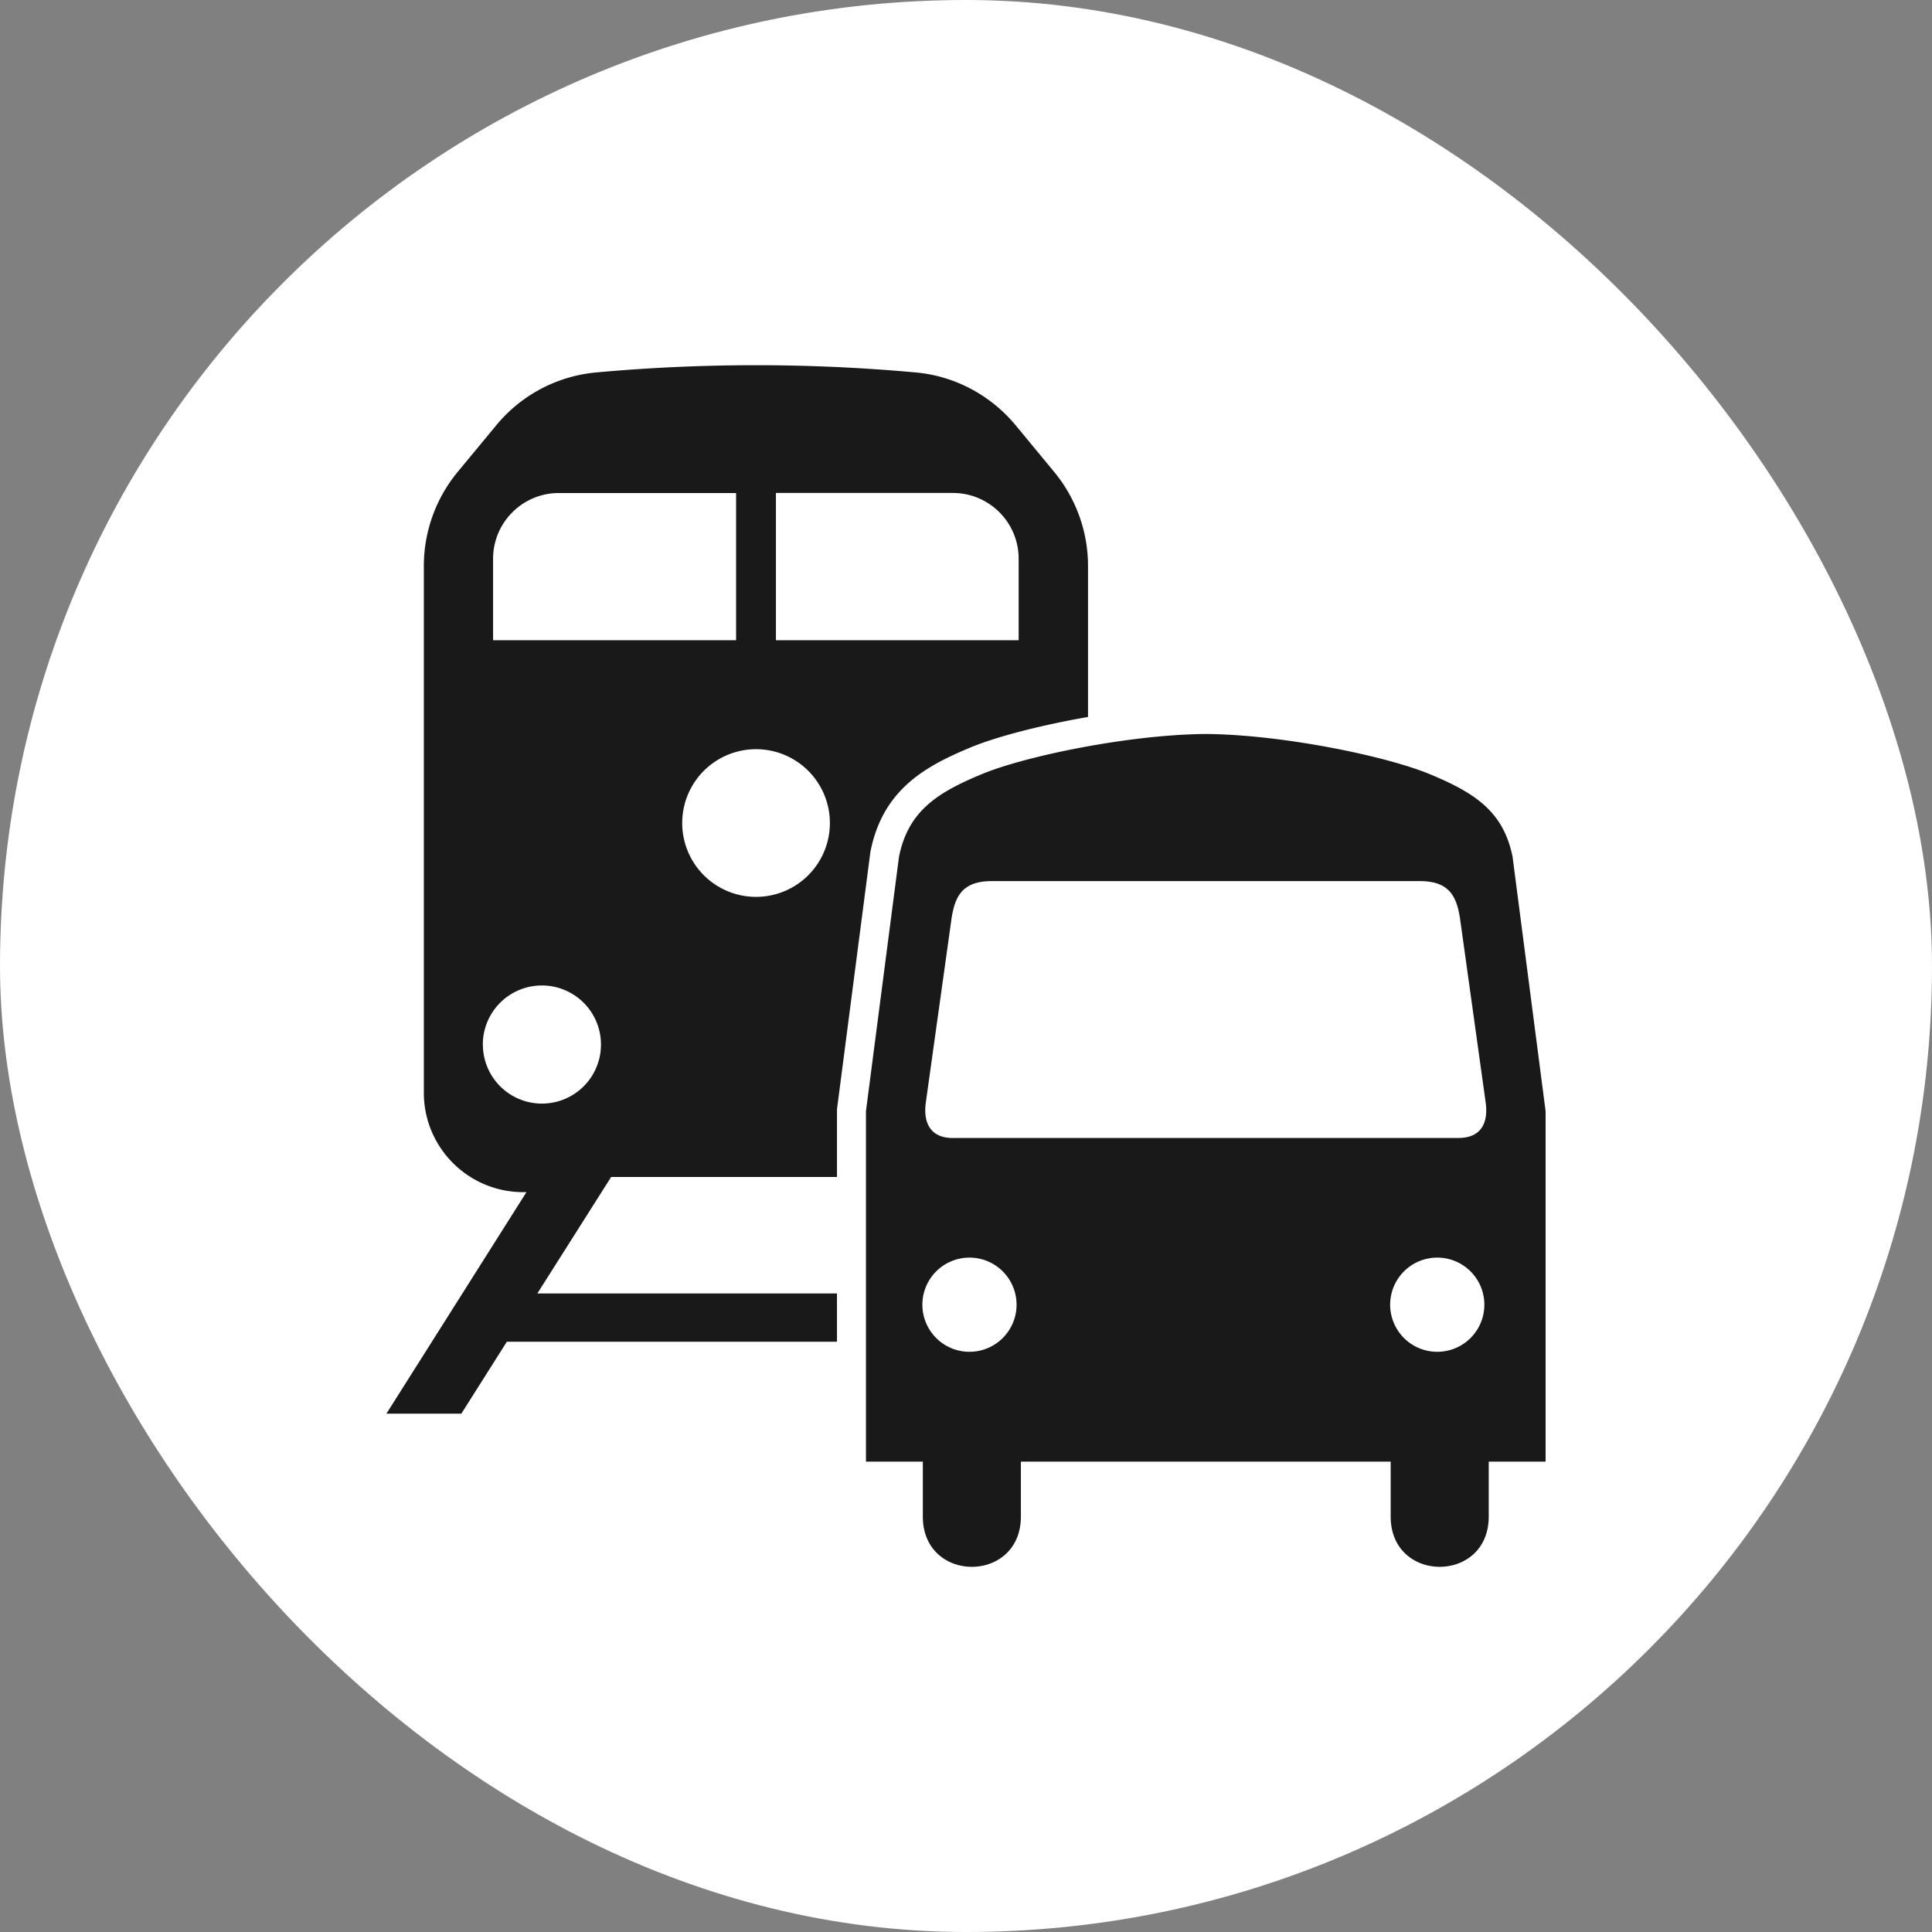
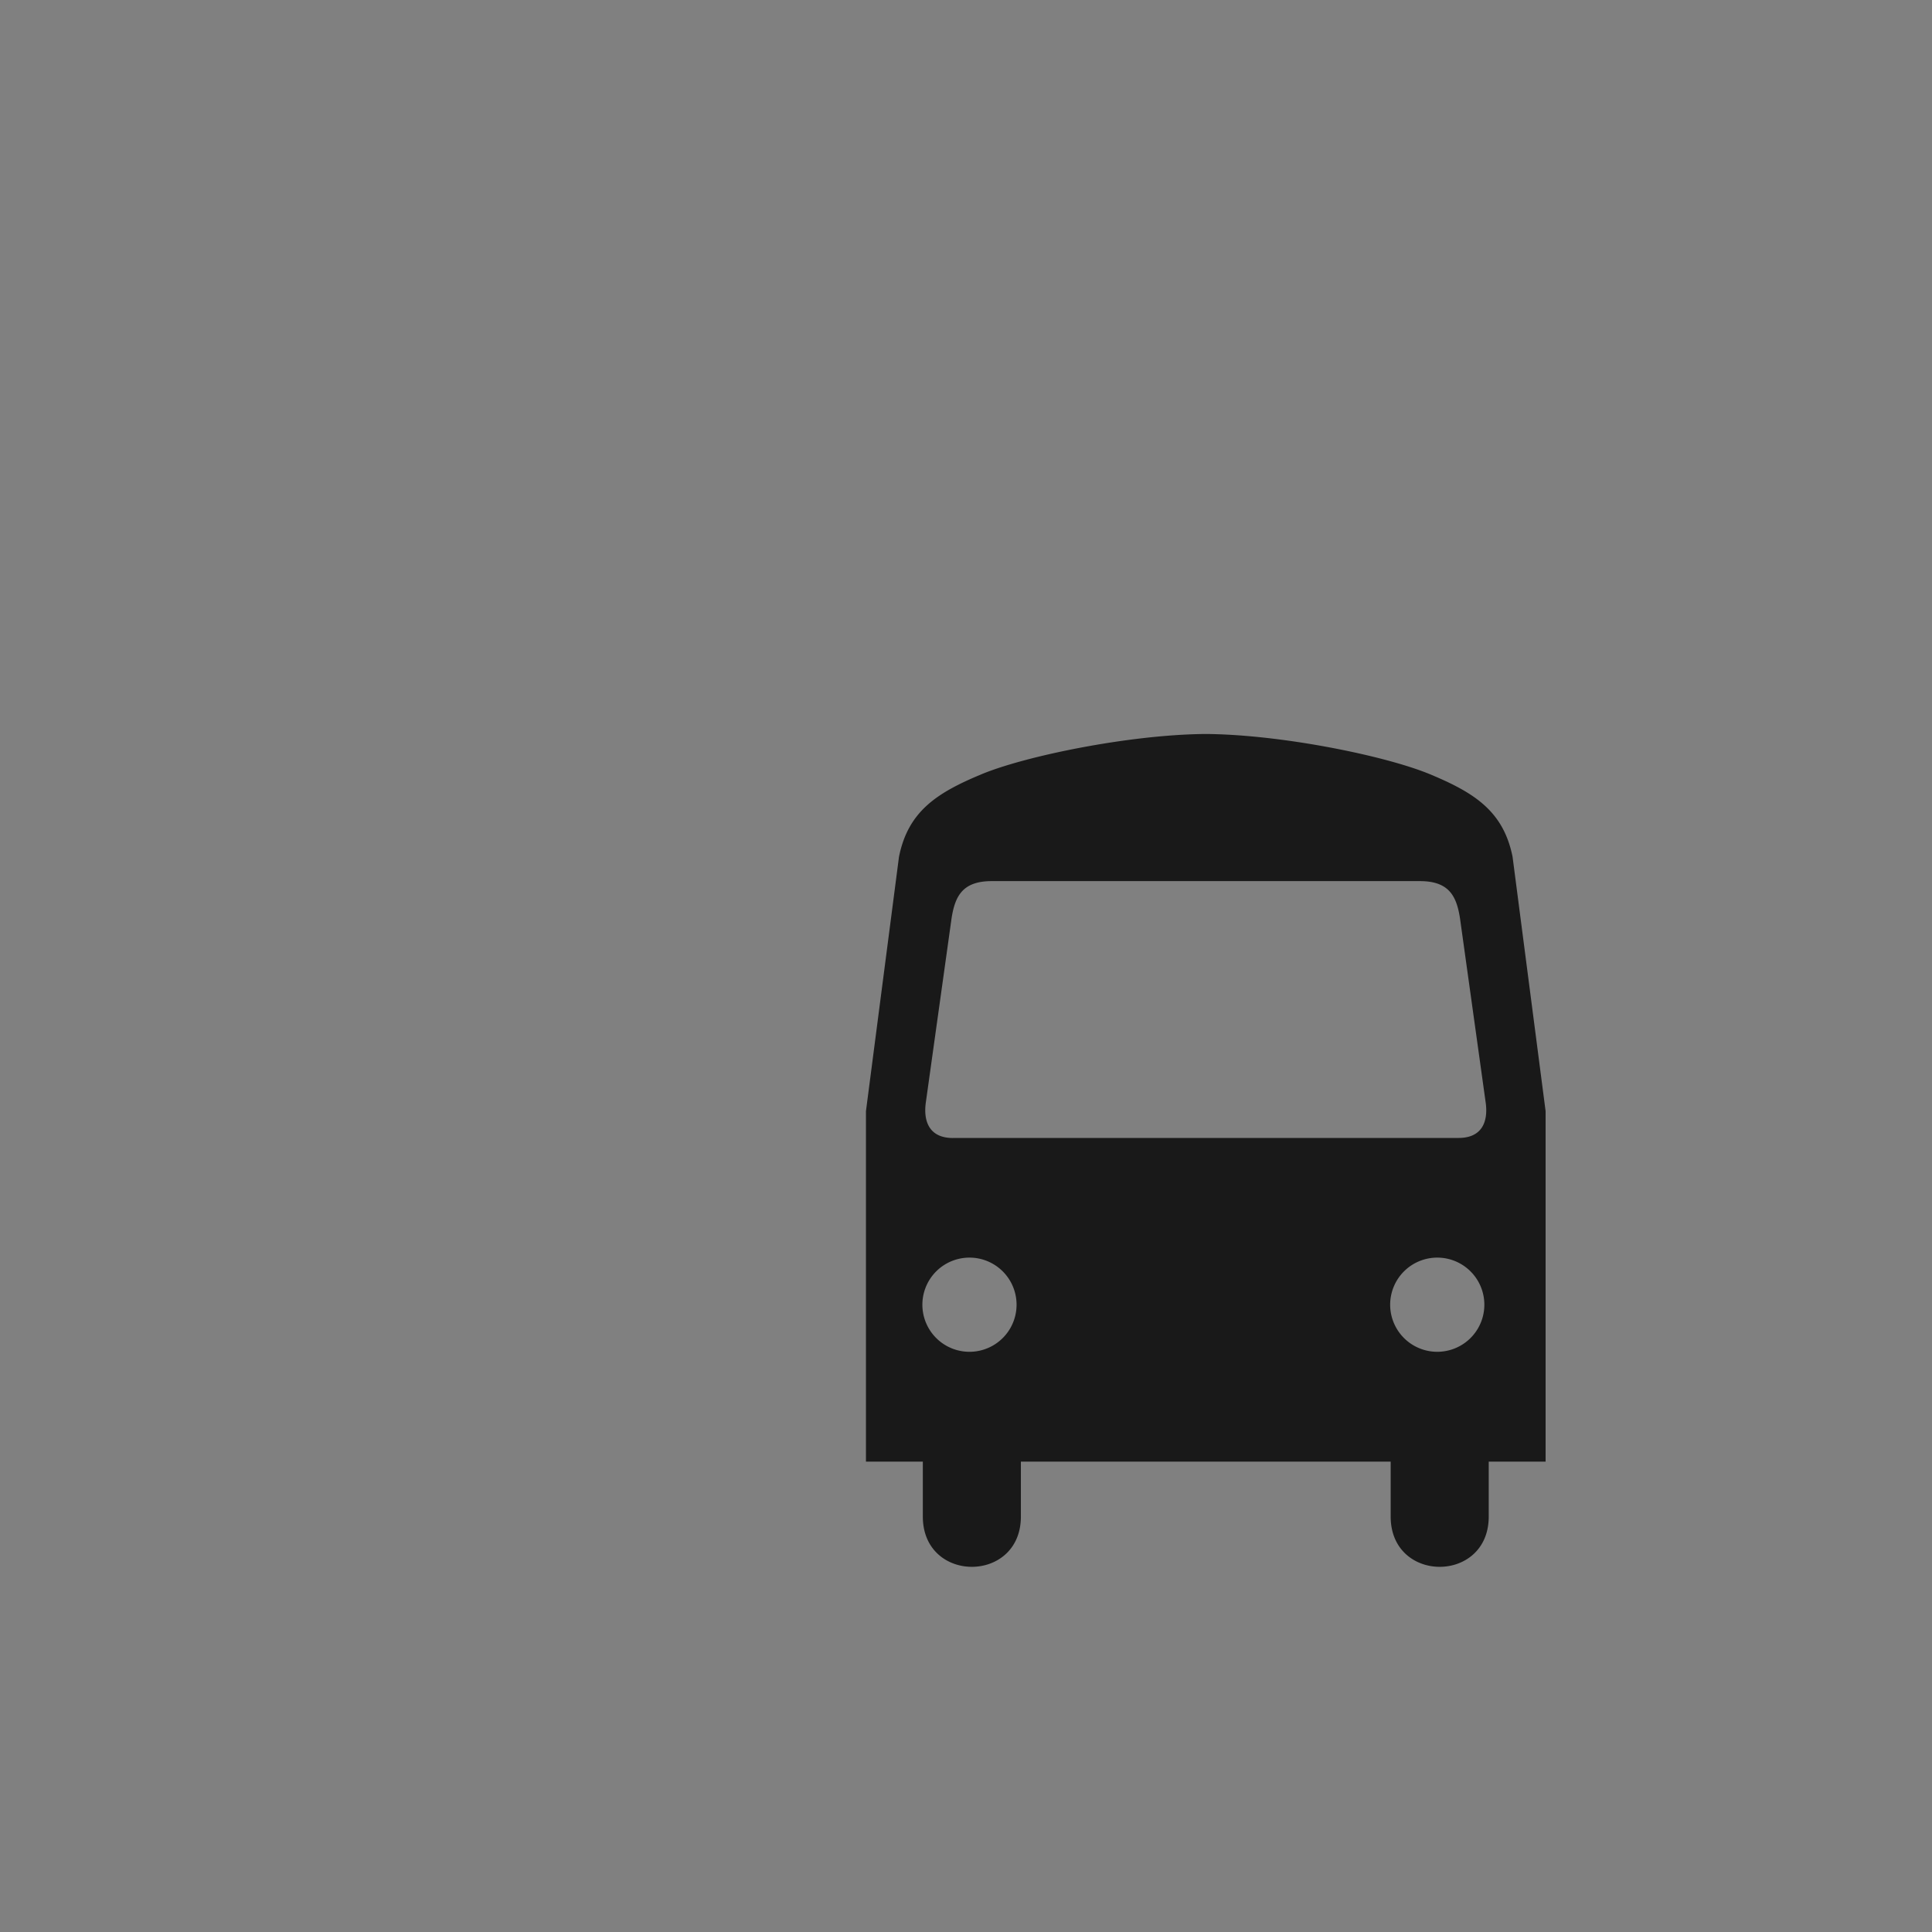
<svg xmlns="http://www.w3.org/2000/svg" width="32" height="32" fill="none">
  <rect width="100%" height="100%" fill="#808080" stroke="none" />
-   <rect width="32" height="32" fill="#fff" rx="16" />
-   <path fill="#191919" d="m19.399 10.796.054.001.055-.001h-.11ZM13.863 21.424H8.9l1.223-1.93h3.74v-1.12l.553-4.26.003-.016c.207-1.035.93-1.415 1.654-1.717.427-.178 1.157-.368 1.948-.506v-2.5c0-.568-.198-1.12-.56-1.558l-.636-.77c-.415-.501-1.01-.82-1.657-.878a29.244 29.244 0 0 0-5.296 0 2.431 2.431 0 0 0-1.654.877l-.638.771c-.362.439-.56.99-.56 1.559v8.722c0 .91.737 1.648 1.648 1.648l.052-.001-2.32 3.67h1.241l.754-1.192h5.468v-.799Zm-1.01-13.259h2.929c.602 0 1.09.488 1.09 1.09v1.349h-4.02V8.165Zm-.33 4.244a1.223 1.223 0 1 1-.001 2.446 1.223 1.223 0 0 1 .001-2.446ZM8.167 9.256c0-.603.489-1.09 1.09-1.09h2.935v2.438H8.167V9.256Zm-.17 8.045a.978.978 0 1 1 1.957 0 .978.978 0 0 1-1.956 0Z" />
-   <path fill="#191919" d="M17.655 13.22h4.632c.456 0 .456.683 0 .683h-4.631c-.456 0-.456-.684 0-.684Z" />
  <path fill="#191919" d="M25.053 14.192c-.152-.76-.638-1.064-1.368-1.368-.72-.3-2.442-.657-3.714-.667-1.271.01-2.994.367-3.714.667-.73.304-1.215.608-1.367 1.368l-.547 4.212v5.805h.942v.91c0 1.11 1.624 1.11 1.624 0v-.91h6.125v.91c0 1.11 1.624 1.11 1.624 0v-.91h.942v-5.805l-.547-4.212Zm-8.956 8.197a.78.78 0 1 1 0-1.558.78.78 0 0 1 0 1.558Zm-.313-3.54c-.404 0-.49-.292-.45-.584l.427-3.056c.058-.37.184-.615.666-.615h7.09c.481 0 .607.244.665.615l.426 3.056c.04.292-.045.583-.45.583h-8.374Zm8.061 3.54a.78.78 0 1 1 0-1.558.78.78 0 0 1 0 1.558Z" />
</svg>